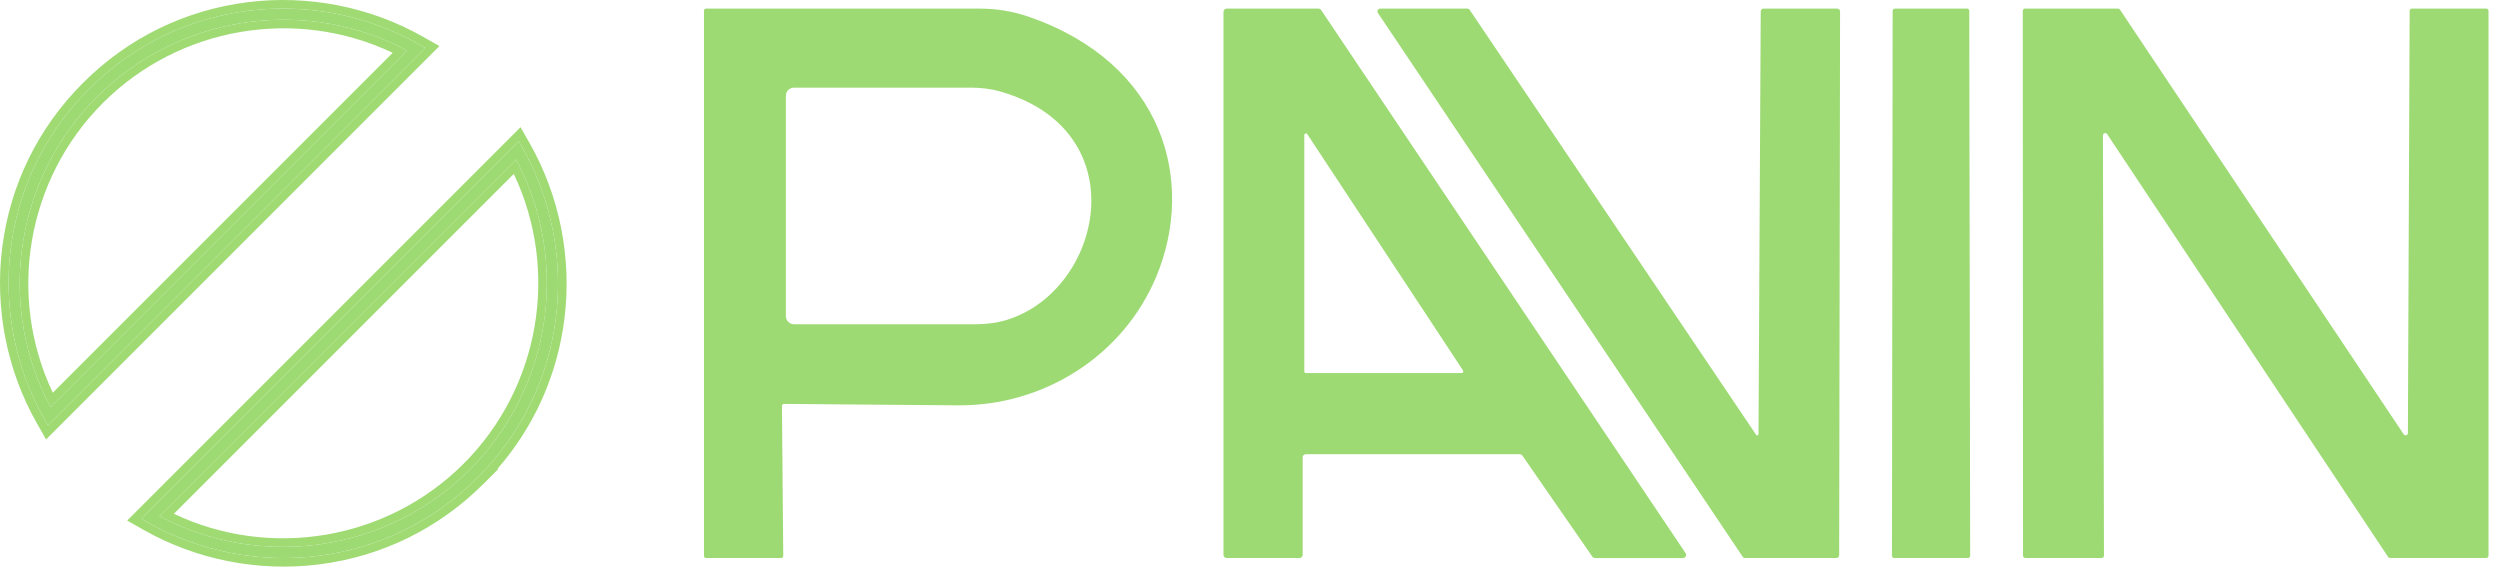
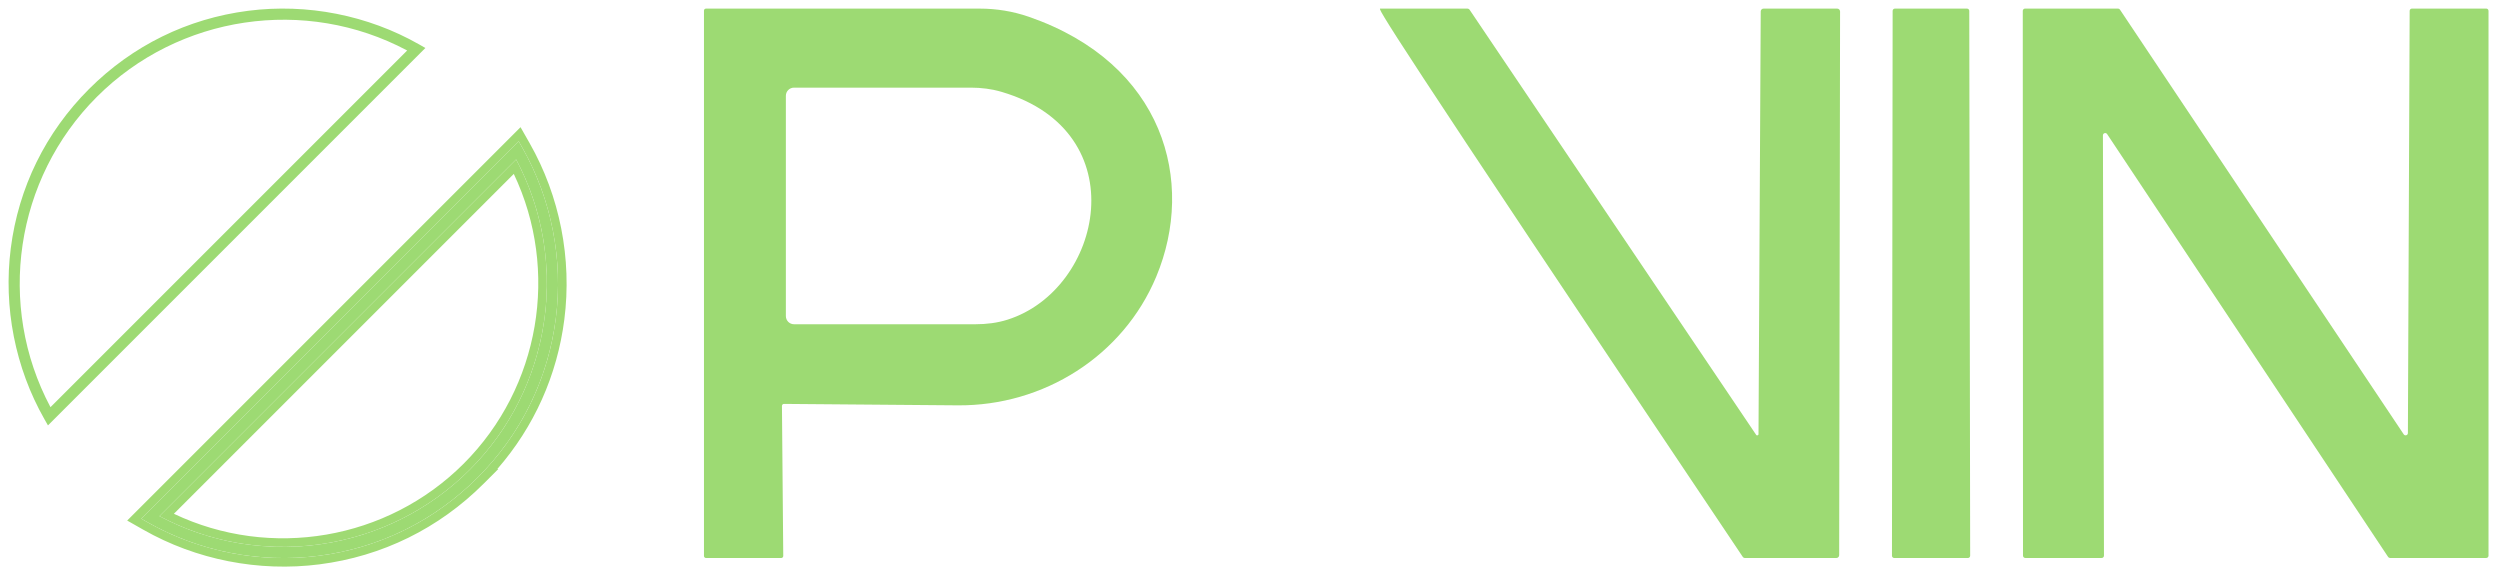
<svg xmlns="http://www.w3.org/2000/svg" width="182" height="42" viewBox="0 0 182 42" fill="none">
  <path d="M30.968 3.492L3.492 30.969L3.23 30.509C1.106 26.774 0.237 22.359 0.785 18.074C1.351 13.65 3.32 9.642 6.481 6.481C9.642 3.32 13.65 1.351 18.073 0.785C22.358 0.237 26.773 1.106 30.508 3.23L30.968 3.492ZM3.675 29.642L29.642 3.676C22.236 -0.269 13.019 1.085 7.051 7.052C1.083 13.02 -0.27 22.237 3.675 29.642Z" fill="#9DDA73" />
-   <path fill-rule="evenodd" clip-rule="evenodd" d="M31.99 3.354L3.354 31.991L2.687 30.818C0.495 26.965 -0.4 22.413 0.165 17.995C0.748 13.434 2.78 9.298 6.039 6.039C9.297 2.78 13.434 0.748 17.994 0.165C22.412 -0.4 26.964 0.495 30.817 2.687L31.99 3.354ZM6.481 6.481C3.32 9.642 1.351 13.65 0.785 18.074C0.242 22.319 1.09 26.693 3.172 30.406C3.191 30.44 3.21 30.474 3.23 30.509L3.492 30.969L30.968 3.492L30.508 3.23C30.473 3.21 30.439 3.191 30.405 3.172C26.692 1.09 22.319 0.242 18.073 0.785C13.65 1.351 9.642 3.32 6.481 6.481ZM3.675 29.642C3.572 29.448 3.472 29.253 3.376 29.057C-0.196 21.756 1.239 12.864 7.051 7.052C12.863 1.241 21.756 -0.195 29.057 3.377C29.253 3.473 29.448 3.573 29.642 3.676L3.675 29.642ZM3.845 28.589L28.589 3.845C21.563 0.509 13.064 1.924 7.493 7.494C1.922 13.065 0.508 21.564 3.845 28.589Z" fill="#9FDA73" />
  <path d="M34.769 34.769C31.608 37.929 27.599 39.899 23.176 40.465C18.891 41.013 14.476 40.144 10.741 38.02L10.281 37.758L37.757 10.281L38.019 10.741C40.144 14.476 41.012 18.891 40.464 23.176C39.898 27.599 37.93 31.608 34.769 34.769ZM11.607 37.574C19.013 41.519 28.23 40.165 34.197 34.198C40.165 28.23 41.518 19.013 37.573 11.607L11.607 37.574Z" fill="#9DDA73" />
  <path fill-rule="evenodd" clip-rule="evenodd" d="M36.278 34.144L35.211 35.211C31.953 38.469 27.816 40.502 23.255 41.085C18.837 41.65 14.285 40.755 10.432 38.563L9.259 37.896L37.895 9.259L38.562 10.432C40.754 14.285 41.649 18.837 41.084 23.255C40.563 27.332 38.884 31.069 36.206 34.144H36.278ZM35.367 34.144C38.179 31.087 39.935 27.313 40.464 23.176C41.007 18.93 40.159 14.557 38.077 10.844C38.058 10.81 38.039 10.776 38.019 10.741L37.757 10.281L10.281 37.758L10.741 38.02C10.776 38.04 10.81 38.059 10.844 38.078C10.917 38.119 10.99 38.159 11.063 38.199C14.727 40.193 19.014 40.997 23.176 40.465C27.3 39.938 31.064 38.19 34.116 35.394C34.337 35.191 34.554 34.983 34.768 34.77C34.768 34.77 34.768 34.77 34.768 34.77C34.768 34.77 34.769 34.769 34.769 34.769C34.769 34.769 34.769 34.769 34.769 34.769C34.973 34.564 35.173 34.355 35.367 34.144ZM12.191 37.872C19.493 41.445 28.386 40.009 34.197 34.198C40.009 28.386 41.444 19.494 37.872 12.192C37.776 11.996 37.676 11.801 37.573 11.607L11.607 37.574C11.8 37.677 11.995 37.776 12.191 37.872ZM12.659 37.404C19.685 40.741 28.185 39.326 33.755 33.756C39.326 28.185 40.74 19.686 37.404 12.66L12.659 37.404Z" fill="#9FDA73" />
  <path d="M74.89 1.219C73.748 0.824 72.541 0.627 71.33 0.627H51.395C51.314 0.627 51.249 0.692 51.249 0.773V40.476C51.249 40.556 51.314 40.622 51.395 40.622H56.876C56.956 40.622 57.023 40.555 57.021 40.474L56.926 29.552C56.926 29.469 56.992 29.402 57.074 29.404L69.718 29.509C75.975 29.561 81.762 25.919 84.174 20.143C87.061 13.232 84.752 4.634 74.89 1.218V1.219ZM73.354 23.27C72.601 23.51 71.81 23.605 71.019 23.605H57.804C57.478 23.605 57.211 23.34 57.211 23.011V6.974C57.211 6.645 57.477 6.38 57.804 6.38H70.678C71.436 6.38 72.195 6.475 72.921 6.689C82.771 9.596 80.271 21.072 73.354 23.27Z" fill="#9DDA73" />
-   <path d="M122.709 40.266L96.177 0.729C96.133 0.667 96.063 0.628 95.986 0.628H89.299C89.173 0.628 89.069 0.732 89.069 0.859V40.396C89.069 40.521 89.173 40.623 89.299 40.623H94.604C94.73 40.623 94.834 40.52 94.834 40.396V33.295C94.834 33.168 94.938 33.068 95.061 33.068H110.641C110.716 33.068 110.785 33.105 110.829 33.166L115.924 40.526C115.966 40.588 116.035 40.625 116.111 40.625H122.521C122.702 40.625 122.811 40.421 122.709 40.268V40.266ZM106.416 27.16H95.07C95.005 27.16 94.954 27.106 94.954 27.041V9.833C94.954 9.713 95.107 9.669 95.172 9.768L106.514 26.976C106.565 27.053 106.509 27.159 106.416 27.159V27.16Z" fill="#9DDA73" />
-   <path d="M133.957 0.832L133.892 40.419C133.892 40.532 133.8 40.623 133.688 40.623H127.038C126.97 40.623 126.906 40.59 126.868 40.532L100.313 0.945C100.221 0.81 100.32 0.627 100.483 0.627H106.822C106.89 0.627 106.954 0.66 106.991 0.716L127.849 31.658C127.9 31.734 128.017 31.698 128.019 31.607L128.181 0.831C128.181 0.718 128.272 0.627 128.385 0.627H133.751C133.864 0.627 133.955 0.718 133.955 0.832H133.957Z" fill="#9DDA73" />
+   <path d="M133.957 0.832L133.892 40.419C133.892 40.532 133.8 40.623 133.688 40.623H127.038C126.97 40.623 126.906 40.59 126.868 40.532C100.221 0.81 100.32 0.627 100.483 0.627H106.822C106.89 0.627 106.954 0.66 106.991 0.716L127.849 31.658C127.9 31.734 128.017 31.698 128.019 31.607L128.181 0.831C128.181 0.718 128.272 0.627 128.385 0.627H133.751C133.864 0.627 133.955 0.718 133.955 0.832H133.957Z" fill="#9DDA73" />
  <path d="M143.428 40.46L143.363 0.79C143.363 0.701 143.29 0.627 143.2 0.627H137.948C137.858 0.627 137.784 0.699 137.784 0.79L137.735 40.46C137.735 40.549 137.809 40.623 137.899 40.623H143.265C143.355 40.623 143.428 40.549 143.428 40.46Z" fill="#9DDA73" />
  <path d="M147.274 40.456L147.258 0.792C147.258 0.701 147.332 0.625 147.423 0.625H154.192C154.249 0.625 154.3 0.653 154.331 0.699L174.991 31.619C175.082 31.756 175.295 31.691 175.295 31.528L175.423 0.79C175.423 0.699 175.497 0.625 175.588 0.625H180.999C181.09 0.625 181.164 0.699 181.164 0.79V40.454C181.164 40.546 181.09 40.62 180.999 40.62H173.994C173.937 40.62 173.886 40.592 173.855 40.546L153.398 9.761C153.306 9.624 153.093 9.689 153.093 9.854L153.169 40.454C153.169 40.546 153.095 40.621 153.004 40.621H147.441C147.349 40.621 147.275 40.548 147.275 40.456H147.274Z" fill="#9DDA73" />
</svg>